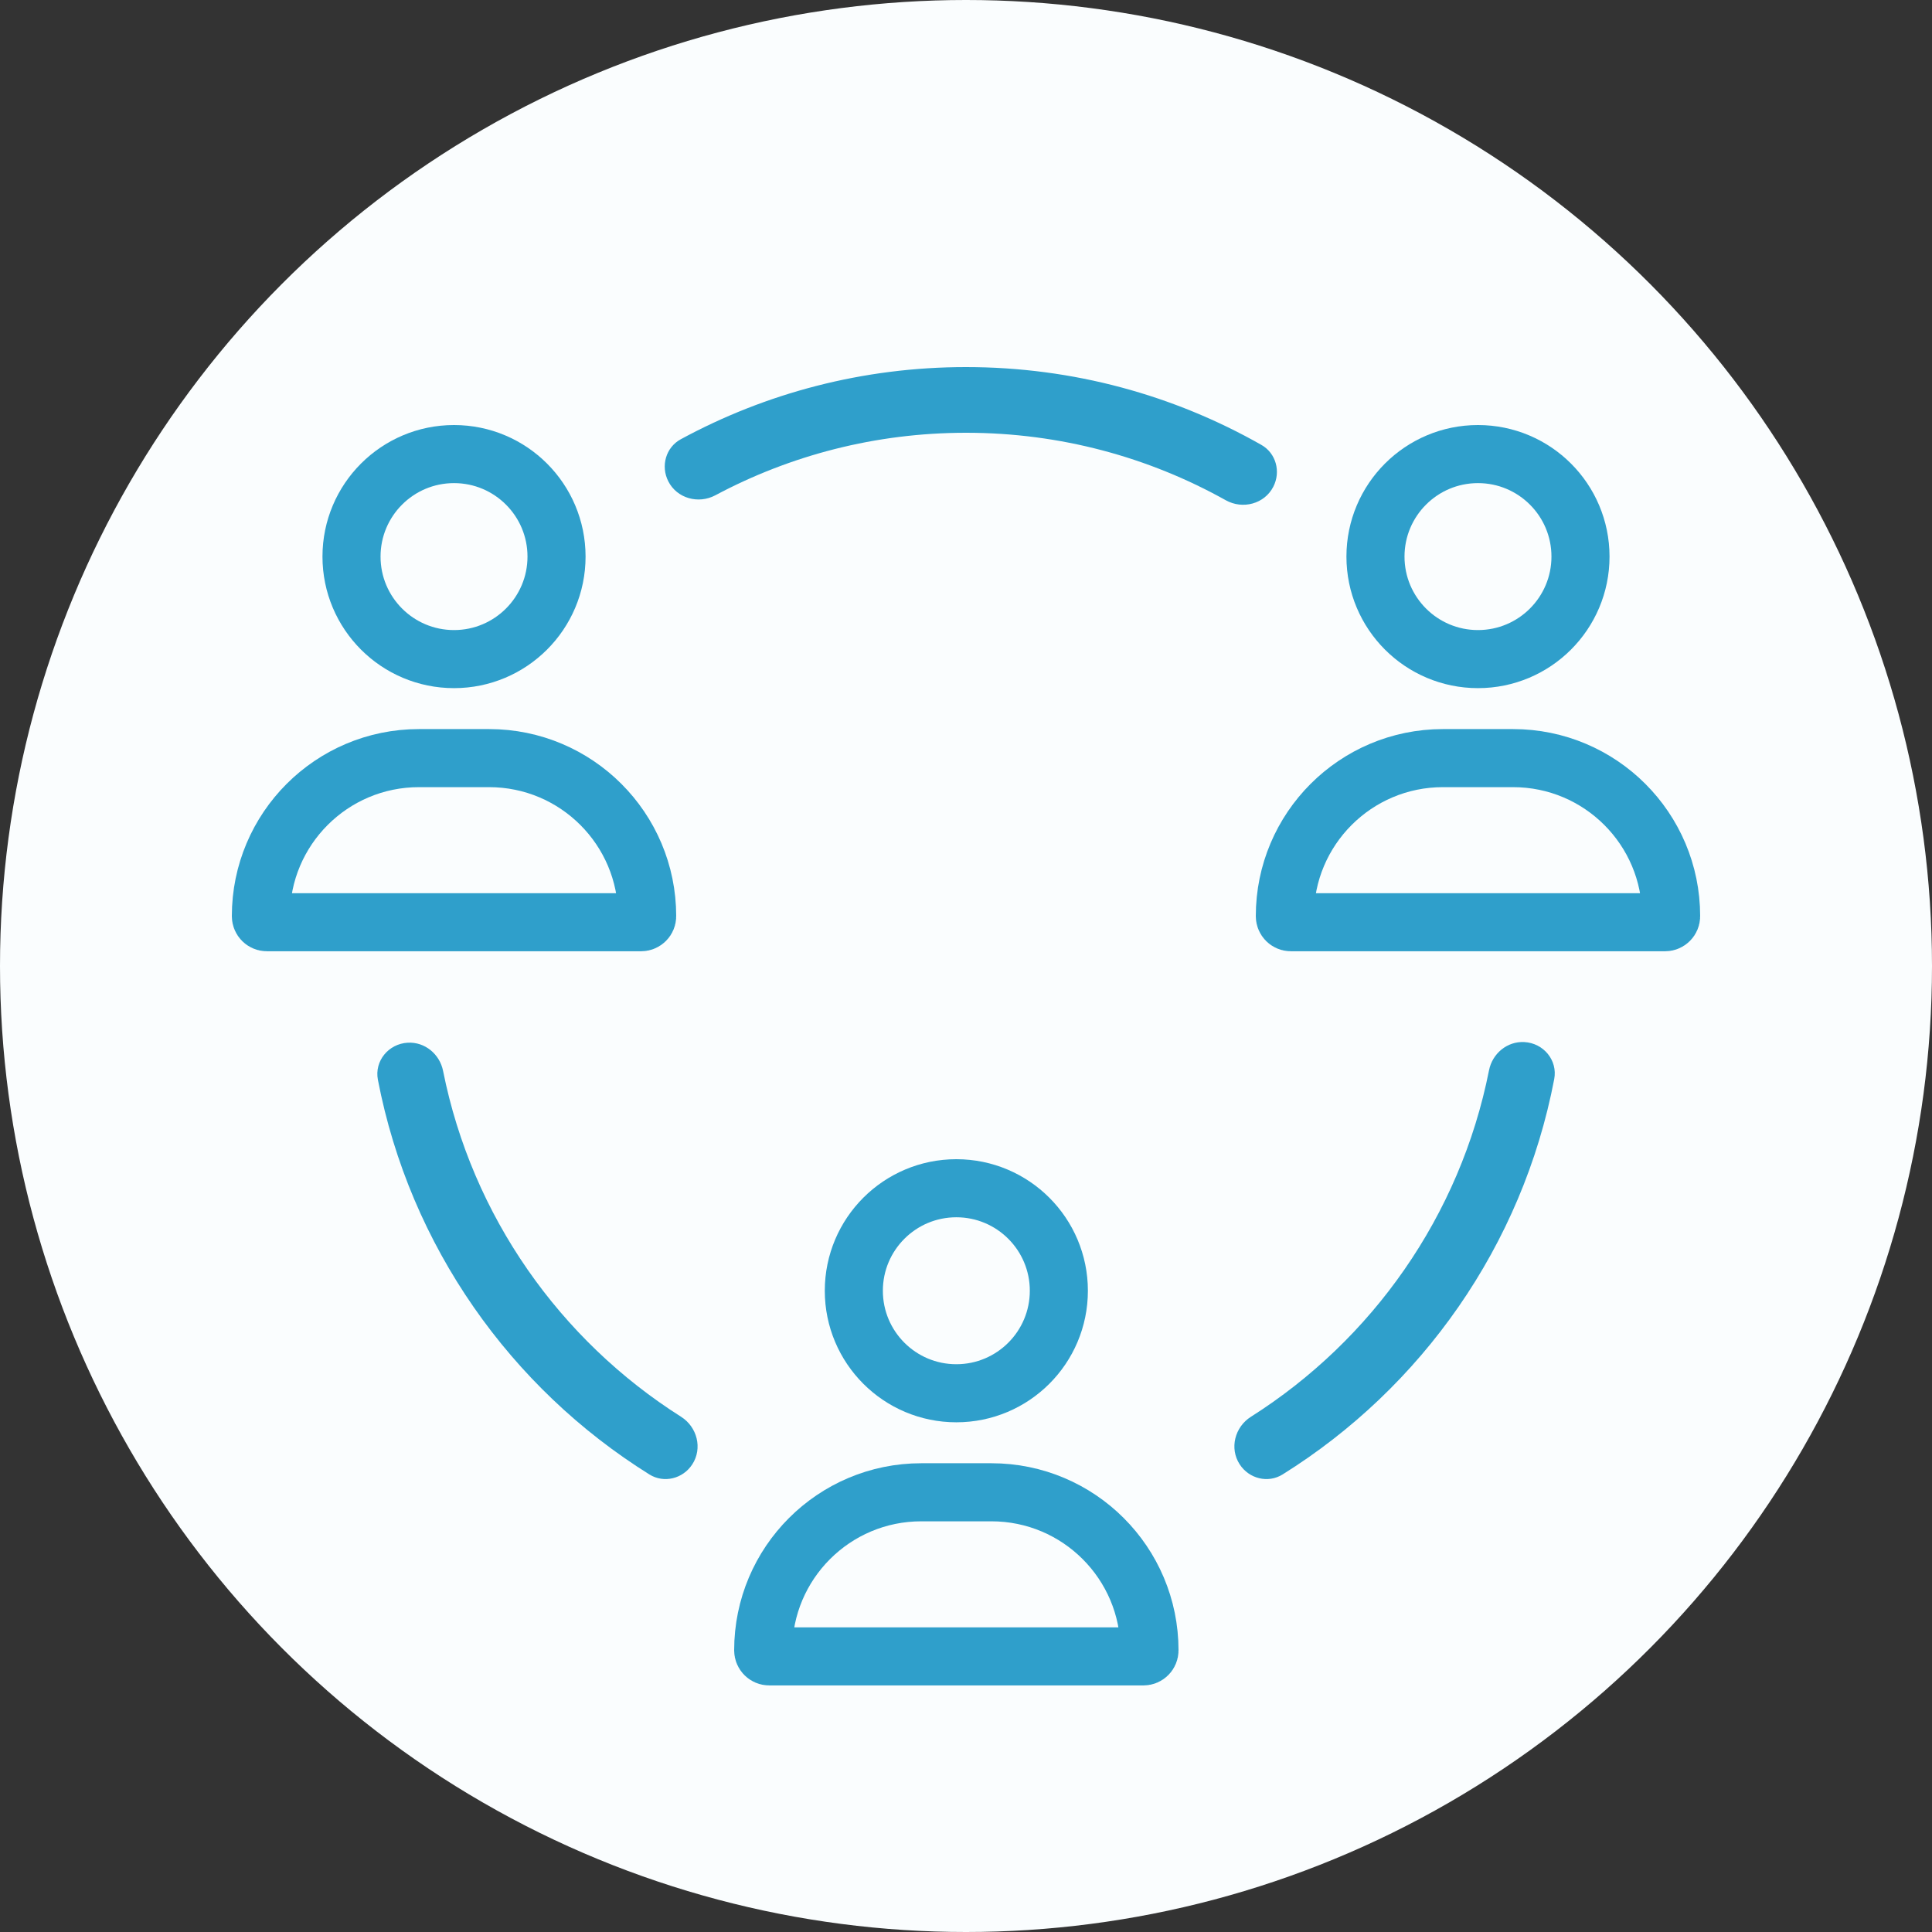
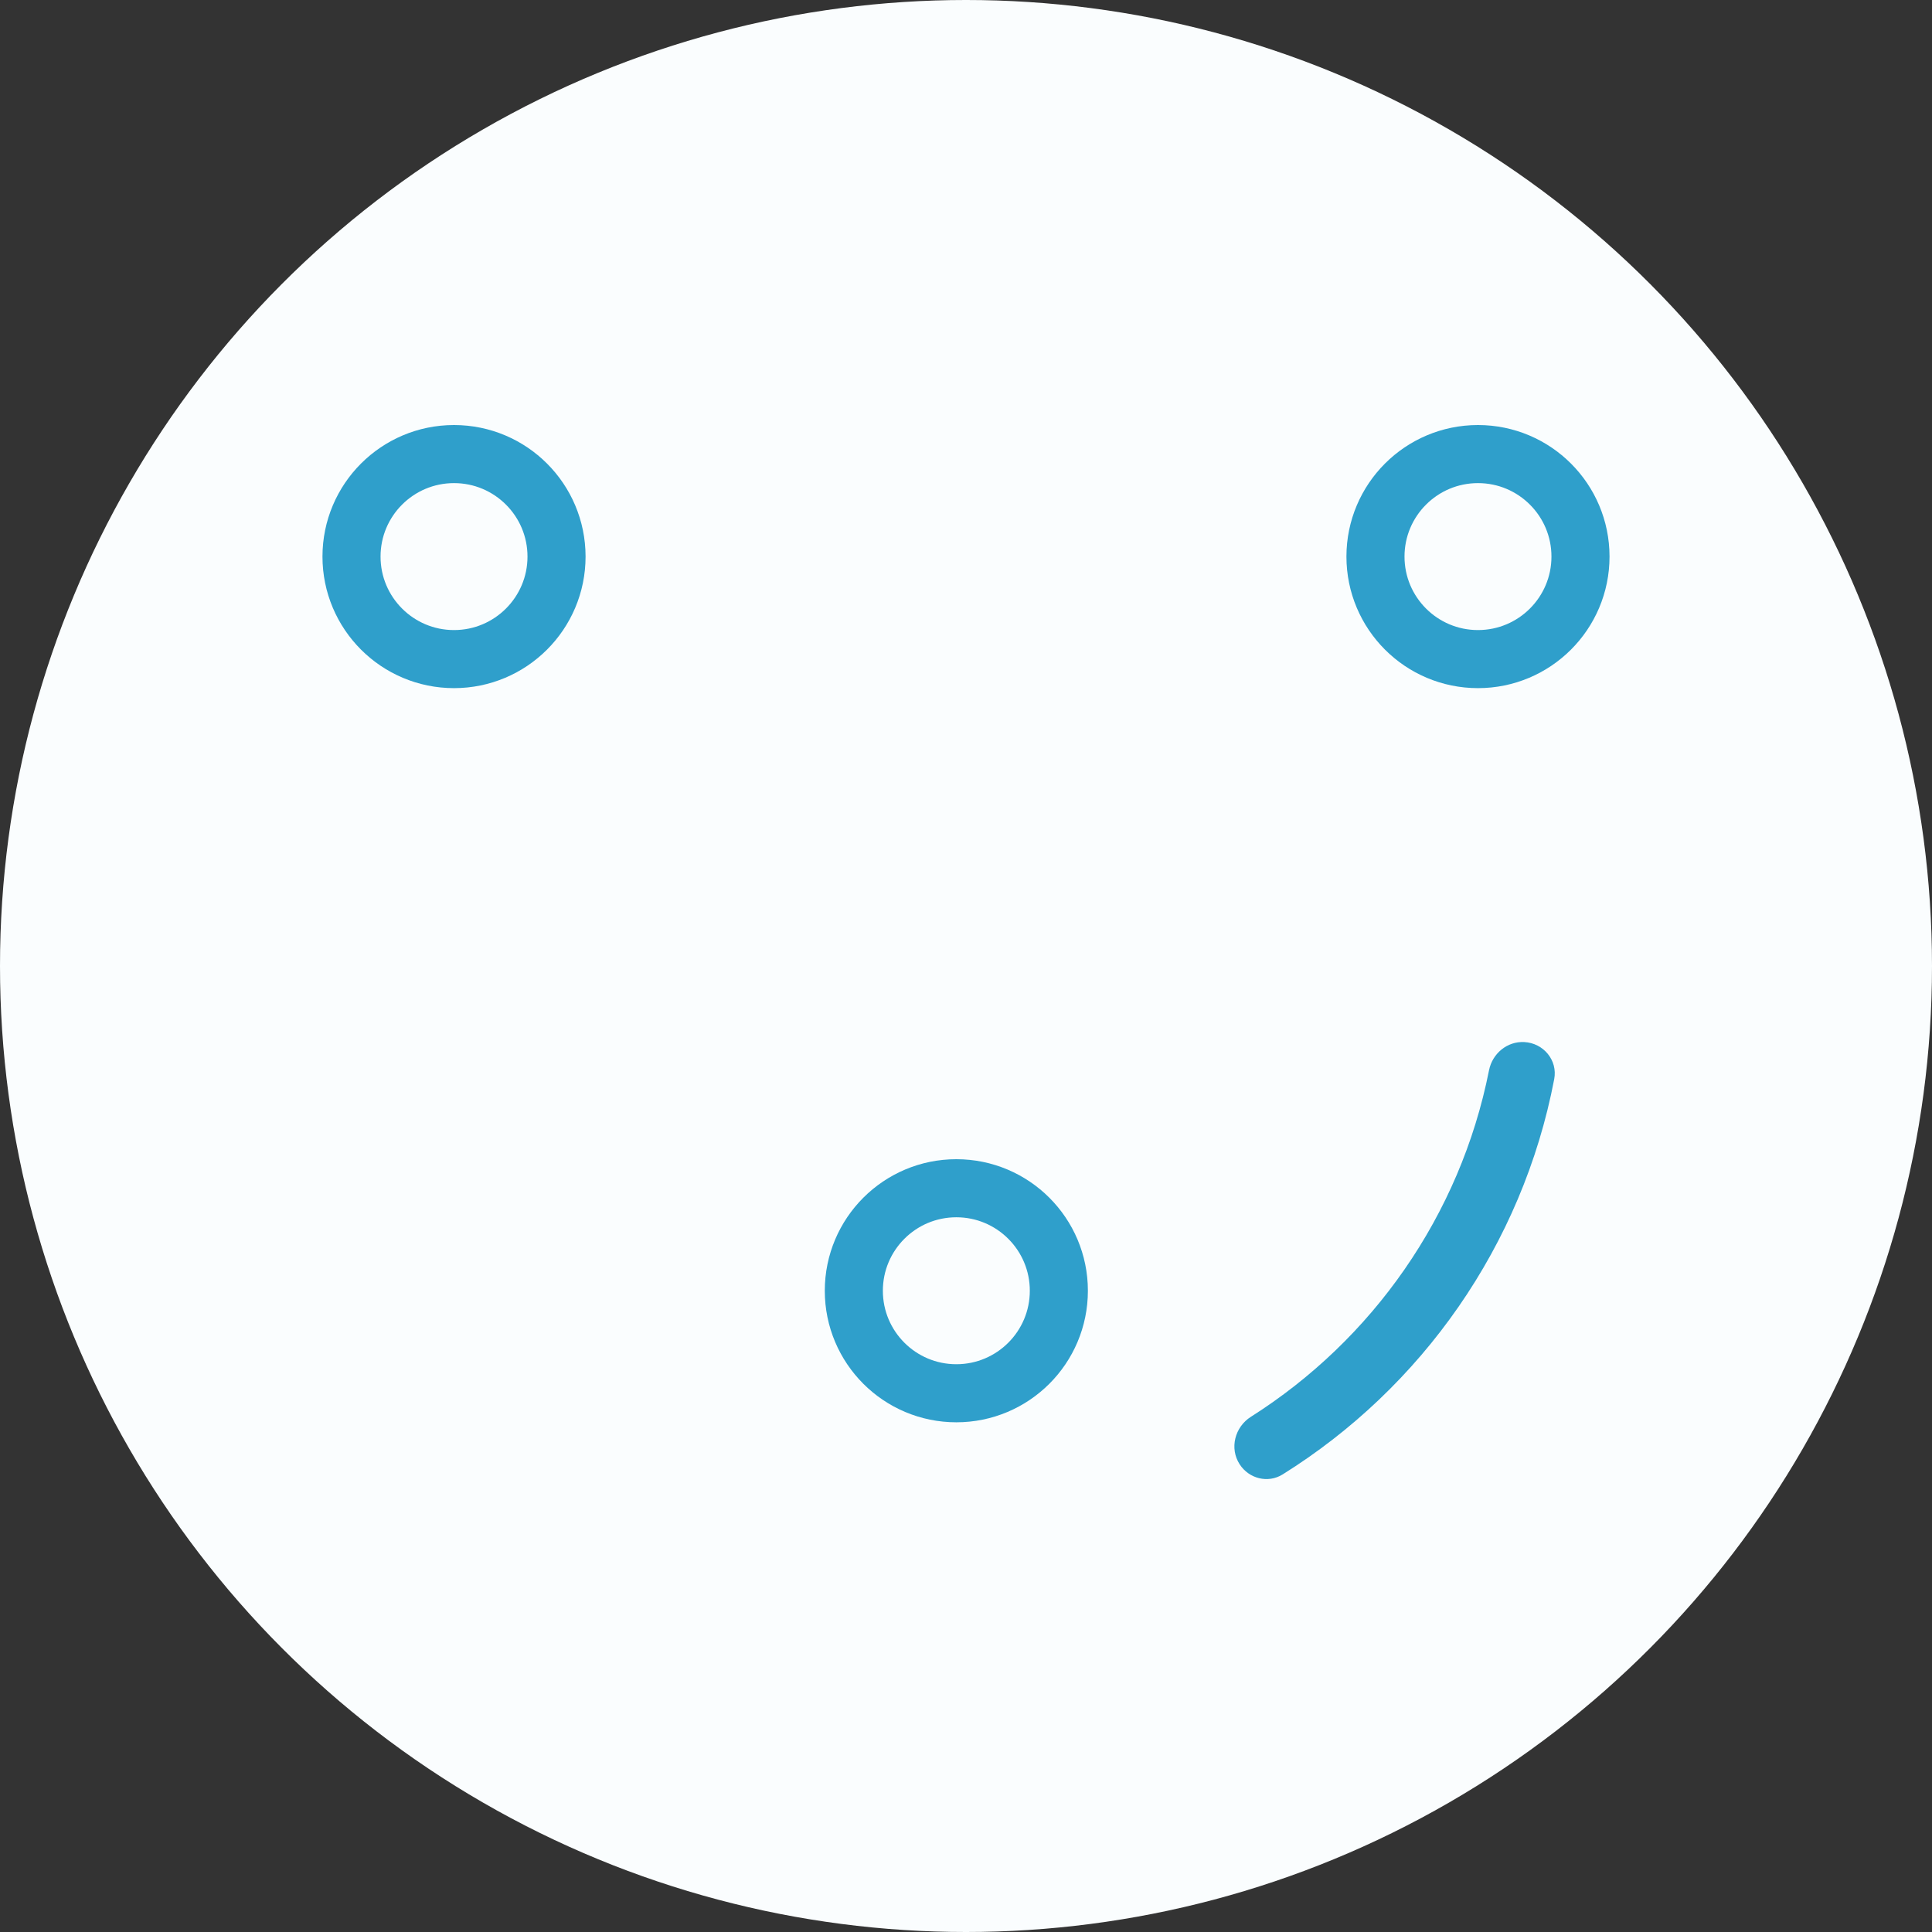
<svg xmlns="http://www.w3.org/2000/svg" width="100" height="100" viewBox="0 0 100 100" fill="none">
  <rect x="0" y="0" width="100" height="100" fill="#333333" stroke="none" />
  <circle cx="50" cy="50" r="50" fill="#FAFDFE" />
-   <path d="M21.109 53.97C21.993 53.923 22.761 54.562 22.934 55.431C24.435 62.95 28.991 69.367 35.253 73.332C36.086 73.861 36.371 74.967 35.833 75.794V75.794C35.349 76.54 34.367 76.787 33.612 76.317C26.43 71.835 21.215 64.496 19.56 55.89C19.372 54.912 20.115 54.023 21.109 53.97V53.97Z" fill="#2F9FCB" />
  <path d="M78.897 53.937C79.89 53.989 80.633 54.878 80.446 55.855C78.798 64.476 73.579 71.829 66.387 76.317C65.632 76.787 64.65 76.54 64.166 75.794V75.794C63.628 74.967 63.913 73.861 64.746 73.333C71.017 69.361 75.577 62.932 77.071 55.4C77.243 54.53 78.012 53.89 78.897 53.937V53.937Z" fill="#2F9FCB" />
-   <path d="M50 19C55.56 19 60.778 20.465 65.289 23.028C66.047 23.458 66.304 24.412 65.909 25.188V25.188C65.453 26.084 64.323 26.383 63.445 25.892C59.467 23.669 54.882 22.4 50 22.4C45.31 22.4 40.894 23.572 37.026 25.636C36.15 26.103 35.041 25.798 34.591 24.913V24.913C34.19 24.125 34.461 23.156 35.238 22.735C39.627 20.353 44.655 19 50 19Z" fill="#2F9FCB" />
  <circle cx="49.5" cy="66.809" r="5.306" stroke="#2F9FCB" stroke-width="3.006" />
-   <path d="M47.685 77.24H51.315C55.834 77.24 59.497 80.903 59.497 85.421C59.497 85.594 59.357 85.734 59.185 85.734H39.815C39.643 85.734 39.503 85.594 39.503 85.421C39.503 80.903 43.166 77.24 47.685 77.24Z" stroke="#2F9FCB" stroke-width="3.006" />
  <circle cx="23.5" cy="28.809" r="5.306" stroke="#2F9FCB" stroke-width="3.006" />
-   <path d="M21.685 39.24H25.315C29.834 39.24 33.497 42.903 33.497 47.421C33.497 47.594 33.357 47.734 33.185 47.734H13.815C13.643 47.734 13.503 47.594 13.503 47.421C13.503 42.903 17.166 39.24 21.685 39.24Z" stroke="#2F9FCB" stroke-width="3.006" />
  <circle cx="76.5" cy="28.809" r="5.306" stroke="#2F9FCB" stroke-width="3.006" />
-   <path d="M74.685 39.24H78.315C82.834 39.24 86.497 42.903 86.497 47.421C86.497 47.594 86.357 47.734 86.185 47.734H66.815C66.643 47.734 66.503 47.594 66.503 47.421C66.503 42.903 70.166 39.24 74.685 39.24Z" stroke="#2F9FCB" stroke-width="3.006" />
</svg>